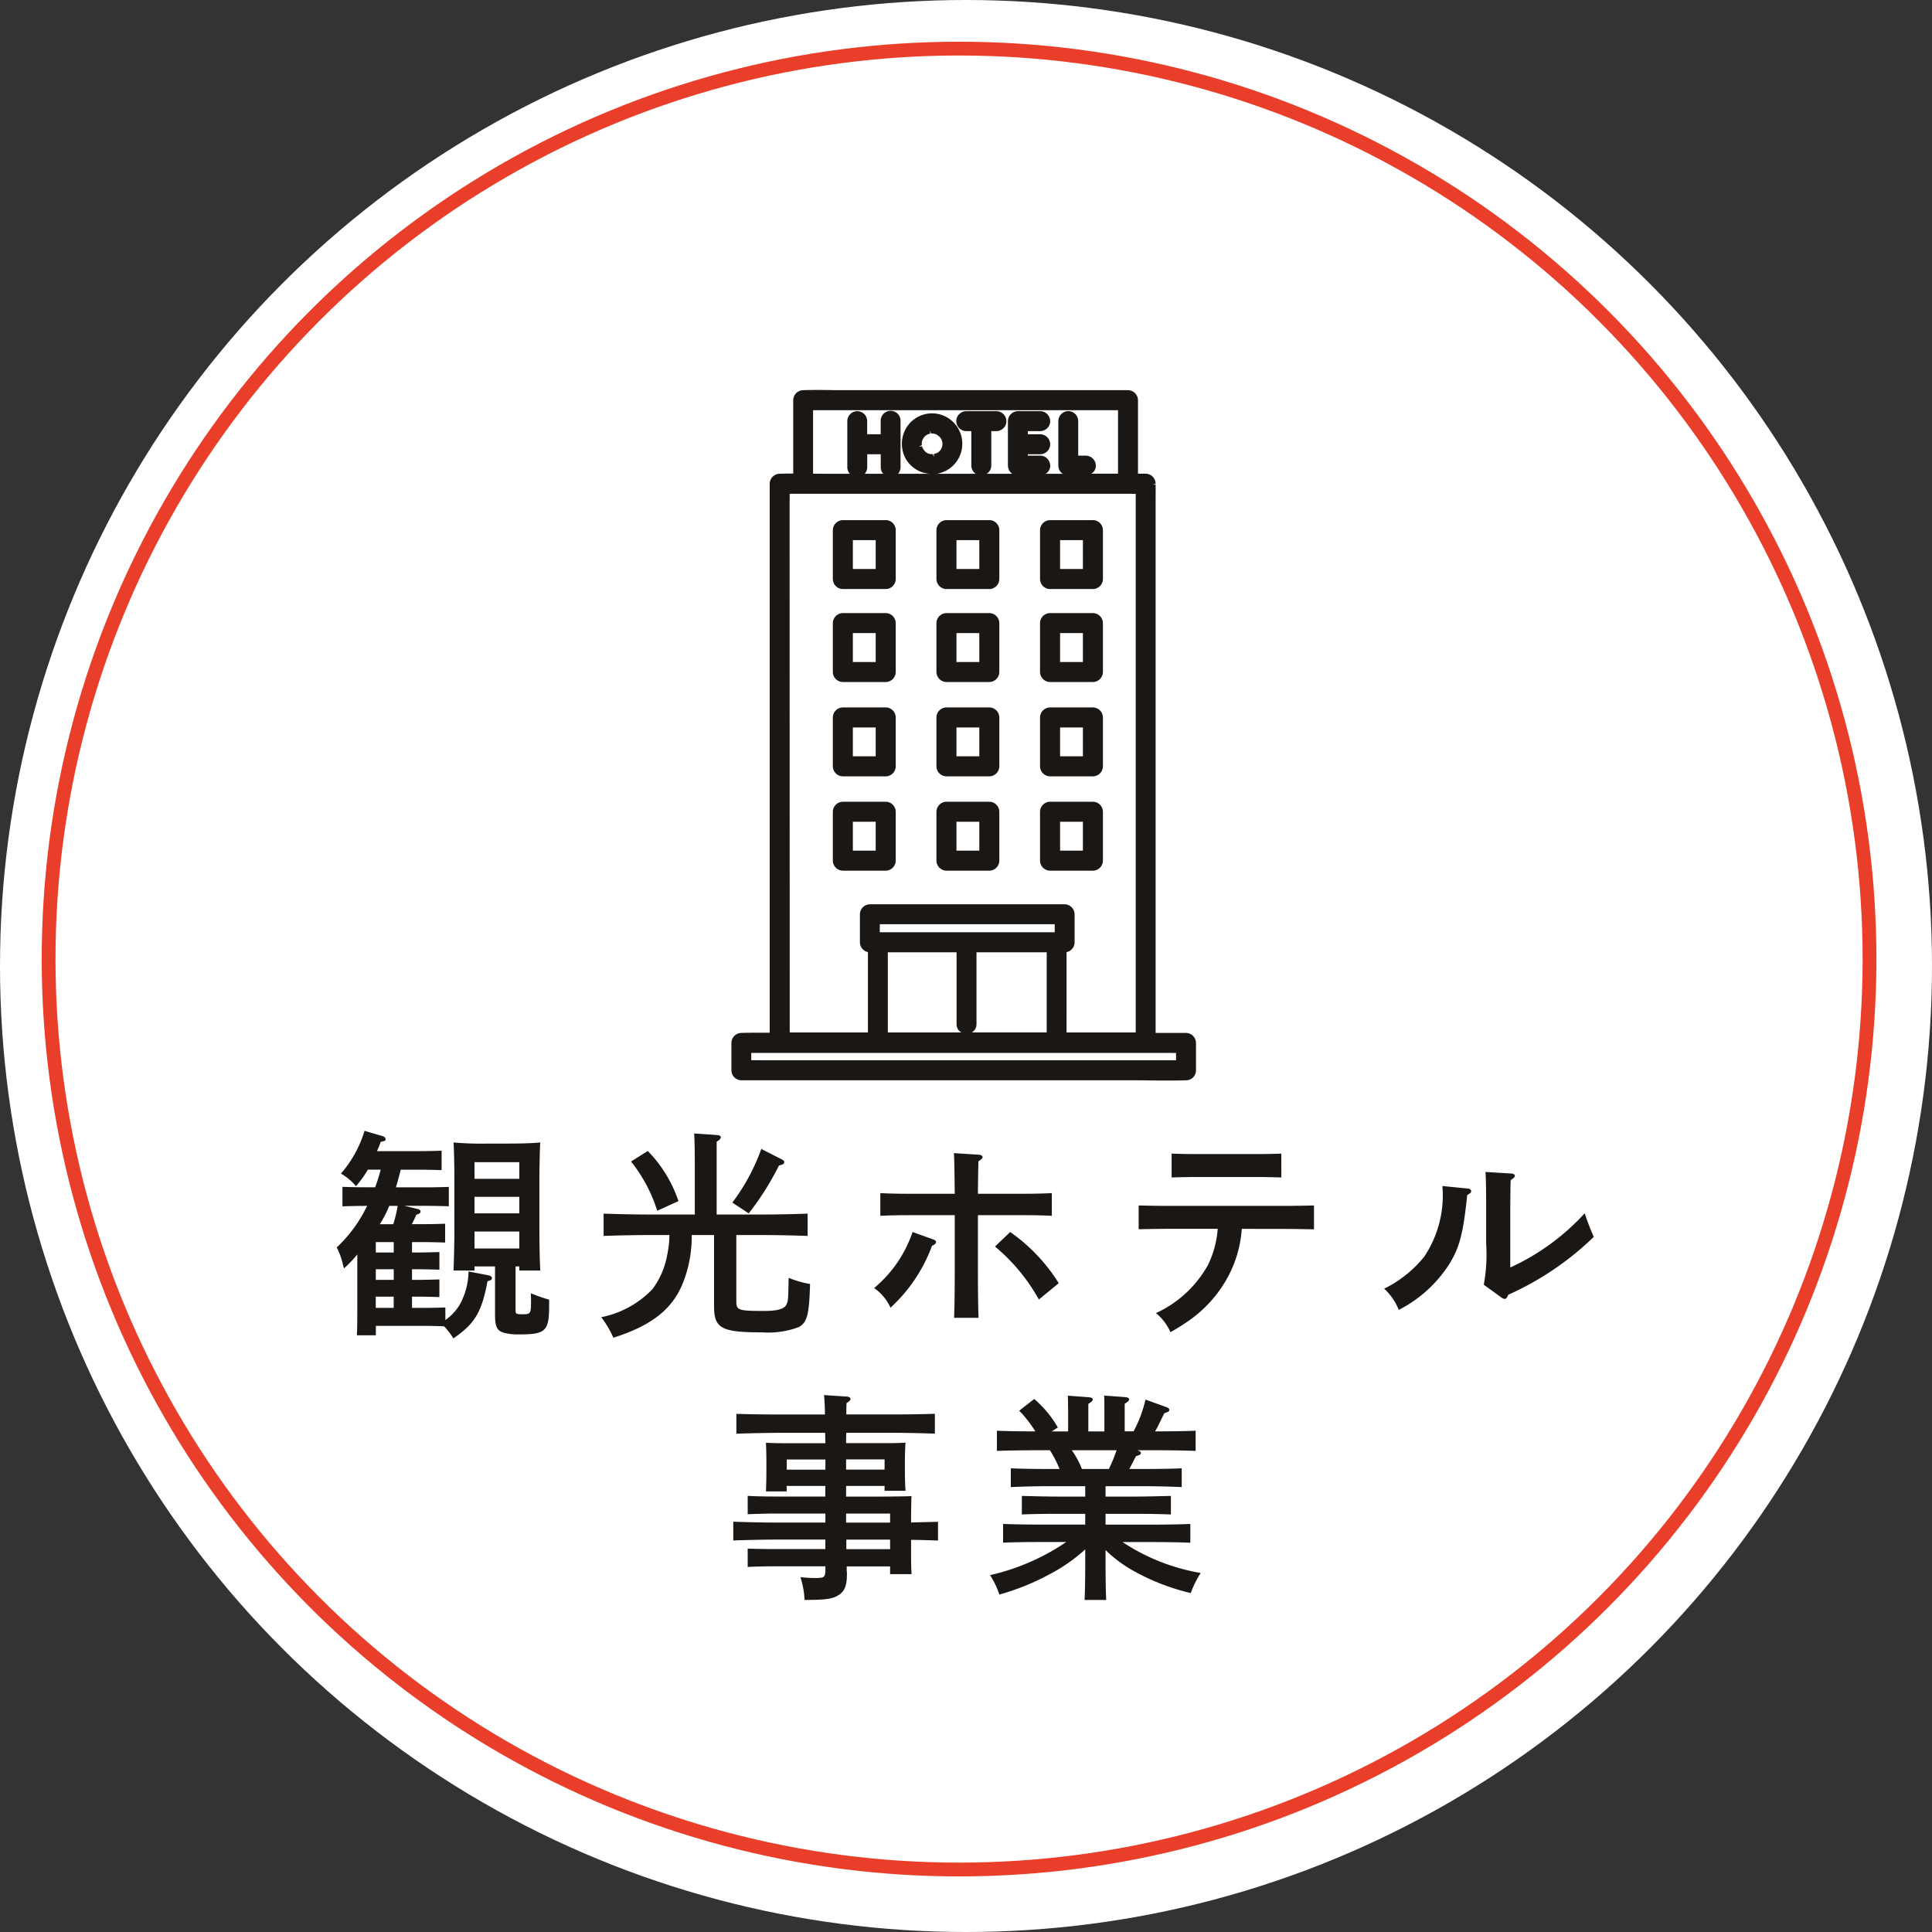
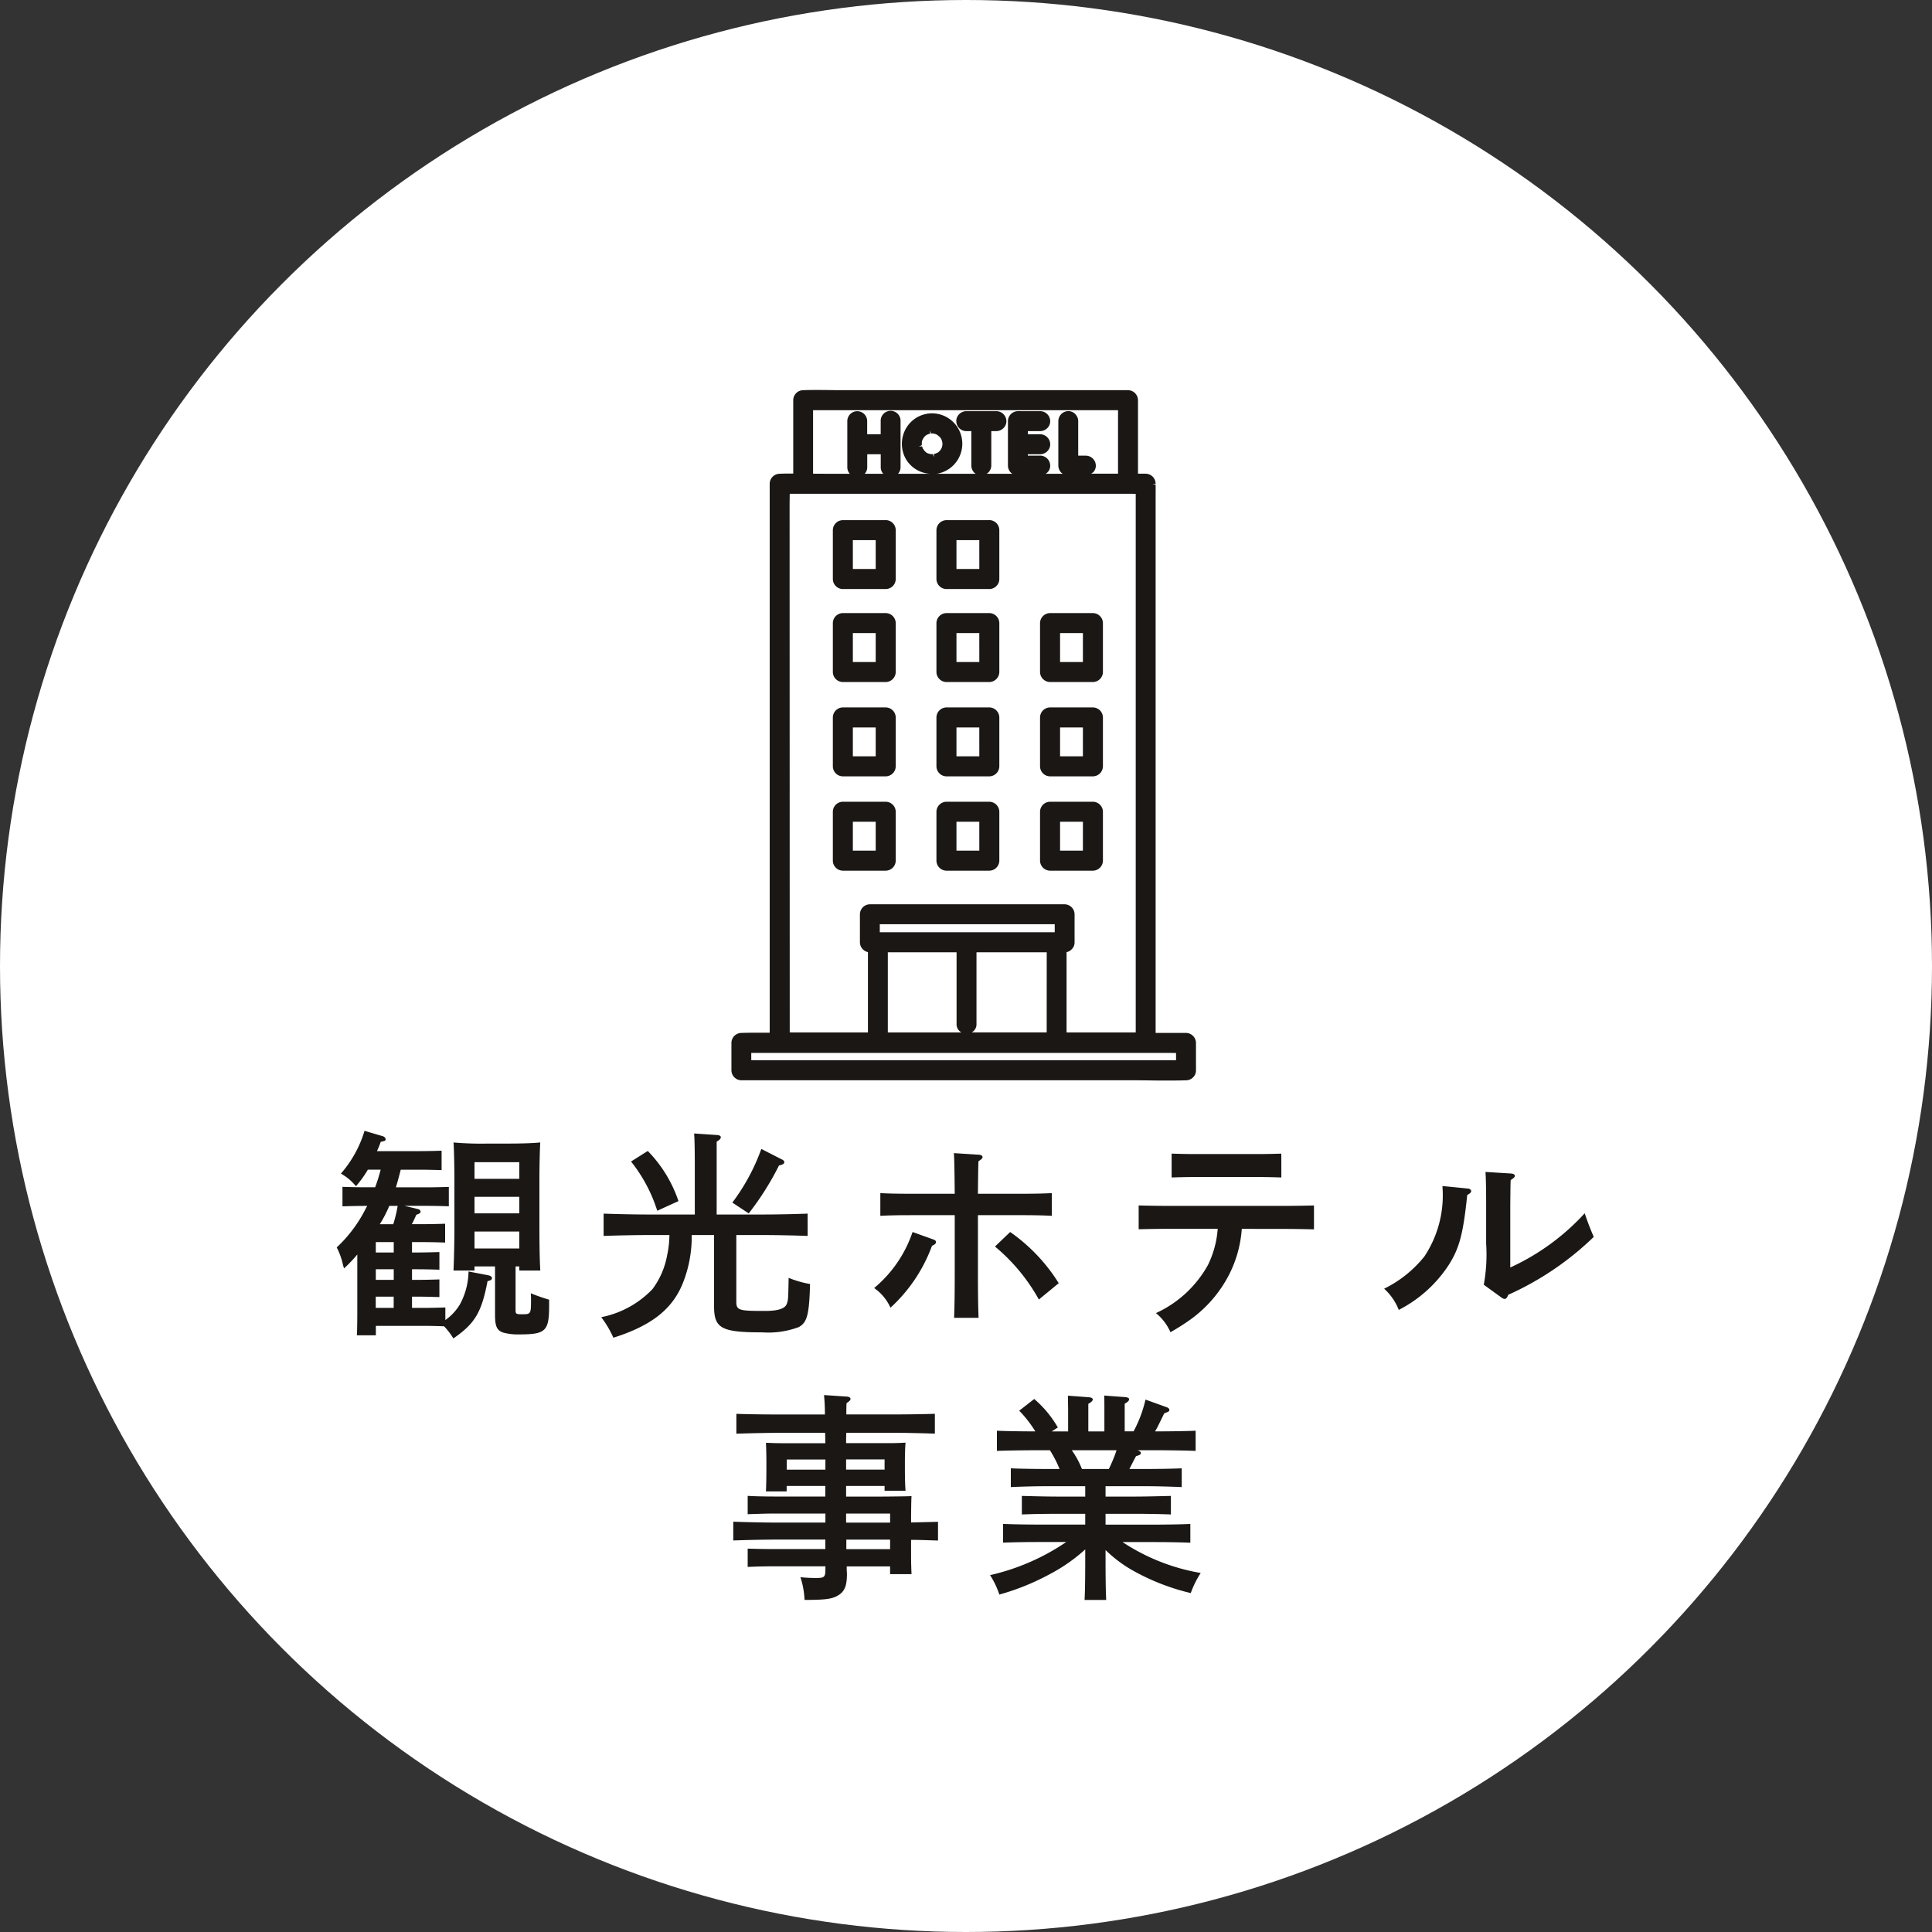
<svg xmlns="http://www.w3.org/2000/svg" width="140" height="140" viewBox="0 0 140 140">
  <rect x="0" y="0" width="140" height="140" fill="#333333" stroke="none" />
  <g id="グループ_66220" data-name="グループ 66220" transform="translate(-460 -3185)">
    <g id="グループ_66219" data-name="グループ 66219">
      <g id="グループ_66208" data-name="グループ 66208">
        <g id="グループ_66207" data-name="グループ 66207">
          <g id="グループ_66195" data-name="グループ 66195">
            <g id="グループ_66194" data-name="グループ 66194">
              <g id="グループ_66193" data-name="グループ 66193">
                <g id="グループ_66096" data-name="グループ 66096" transform="translate(366 101)">
                  <g id="グループ_65992" data-name="グループ 65992" transform="translate(94 3084)">
                    <g id="グループ_65983" data-name="グループ 65983">
                      <circle id="楕円形_42" data-name="楕円形 42" cx="70" cy="70" r="70" fill="#fff" />
                      <g id="楕円形_43" data-name="楕円形 43" transform="translate(3.022 3.022)" fill="none" stroke="#e93e2a" stroke-width="1">
                        <circle cx="66.475" cy="66.475" r="66.475" stroke="none" />
-                         <circle cx="66.475" cy="66.475" r="65.975" fill="none" />
                      </g>
                    </g>
                    <path id="パス_144129" data-name="パス 144129" d="M-41.312-9.536c.128-.416.24-.848.352-1.28h1.376c.464,0,1.136.016,1.584.032v-1.408c-.448.016-1.12.032-1.584.032h-3.1a6.529,6.529,0,0,0,.272-.672c.352-.08.352-.08.352-.208,0-.08-.1-.176-.224-.208l-1.3-.384a8.415,8.415,0,0,1-1.712,3.1,3.8,3.8,0,0,1,1.088.912,7.4,7.4,0,0,0,.864-1.2h.928a11.86,11.86,0,0,1-.4,1.28h-.768c-.464,0-1.152-.016-1.6-.032V-8.16c.448-.016,1.136-.032,1.6-.032h.192c-.048.1-.1.176-.144.272A9.944,9.944,0,0,1-45.6-5.184a5.115,5.115,0,0,1,.432,1.168,3.1,3.1,0,0,0,.1.352,10.081,10.081,0,0,0,.96-1.008v3.52c0,1.008,0,1.776-.032,2.336h1.376V.5h3.456c.432,0,1.04.016,1.488.032a4.979,4.979,0,0,1,.672.88C-35.584.336-35.1-.48-34.672-2.736c.256-.064.32-.112.32-.224,0-.1-.1-.176-.288-.208l-1.408-.272a5.184,5.184,0,0,1-.624,2.384A3.736,3.736,0,0,1-37.728.08V-.832c-.448.016-1.12.032-1.584.032h-.832v-.816h.4c.464,0,1.136.016,1.584.032v-1.28c-.448.016-1.12.032-1.584.032h-.4V-3.6h.4c.464,0,1.136.016,1.584.032v-1.28c-.448.016-1.12.032-1.584.032h-.4v-.752h.8c.48,0,1.152.016,1.6.032V-6.9c-.448.016-1.12.032-1.6.032h-.816c.1-.16.256-.528.336-.688.224-.064.3-.128.3-.224s-.08-.16-.224-.192l-.944-.224h1.616c.464,0,1.152.016,1.6.032V-9.568c-.448.016-1.136.032-1.6.032ZM-42.768-3.6h1.3v.768h-1.3Zm0-1.216v-.752h1.3v.752Zm.288-2.048a8.711,8.711,0,0,0,.688-1.328h.608a9.441,9.441,0,0,1-.32,1.328ZM-41.472-.8h-1.3v-.816h1.3Zm8.832-3.008h.272v.3h1.52c-.048-.784-.064-2.048-.064-3.008v-3.664c0-.832.032-2.3.064-2.608-.688.064-1.52.08-2.464.08h-1.36a23.221,23.221,0,0,1-2.464-.08c.032.3.064,1.792.064,2.608v3.664c0,.928-.032,2.24-.064,3.008h1.52v-.3h1.488V-.336c0,.88.128,1.168.608,1.328a3.993,3.993,0,0,0,1.152.128c1.92,0,2.16-.24,2.16-2.1v-.416a13.821,13.821,0,0,1-1.328-.464c.016.3.016.336.016.368,0,1.152,0,1.152-.672,1.152-.416,0-.448-.032-.448-.32Zm.272-1.3h-3.248V-6.336h3.248Zm0-2.544h-3.248v-1.2h3.248Zm0-2.5h-3.248V-11.36h3.248ZM-18.256-6.08V-.928c0,1.616.528,1.9,3.5,1.9a6.283,6.283,0,0,0,2.64-.384c.608-.336.752-.9.816-3.12a7.219,7.219,0,0,1-1.552-.448c-.032,1.584-.032,1.584-.128,1.872-.128.368-.64.528-1.616.528-1.888,0-2.048-.048-2.048-.688V-6.08h1.968c.992,0,2.352.032,3.2.064V-7.632c-.816.032-2.192.064-3.2.064h-3.392v-5.28c.224-.128.3-.224.3-.32s-.1-.144-.272-.16L-19.7-13.44c.032.464.048,1.136.048,2.416v3.456h-3.424c-.912,0-2.352-.032-3.184-.064v1.616c.864-.032,2.3-.064,3.184-.064h1.584a7.175,7.175,0,0,1-.16,1.44A5.839,5.839,0,0,1-22.72-2.16,7.006,7.006,0,0,1-26.432-.128a7.5,7.5,0,0,1,.88,1.488c2.848-.9,4.368-2.144,5.1-4.128a9.065,9.065,0,0,0,.576-3.312Zm2.512-1.568a20.6,20.6,0,0,0,2.192-3.472c.32-.08.384-.128.384-.256q0-.1-.192-.192l-1.472-.752a14.739,14.739,0,0,1-2.1,3.888Zm-8.528-3.76a11.067,11.067,0,0,1,1.9,3.568l1.536-.7a9.541,9.541,0,0,0-2.224-3.632ZM.864-7.52H4.3c.528,0,1.424.016,1.92.048V-9.12c-.48.032-1.312.048-1.92.048H.864C.88-10.992.9-11.28.9-11.424c.224-.144.3-.224.3-.3,0-.1-.1-.16-.256-.176L-.88-12.016c.032.32.048,1.3.064,2.944H-4.288c-.624,0-1.44-.016-1.92-.048v1.648c.48-.032,1.392-.048,1.92-.048H-.816v4.16c0,1.472-.016,2.56-.048,3.28H.912C.88-.784.864-1.936.864-3.36ZM2.1-5.248A13.5,13.5,0,0,1,5.28-1.408L6.72-2.592A12.746,12.746,0,0,0,3.2-6.3ZM-3.872-6.3A9.038,9.038,0,0,1-6.656-2.24,3.484,3.484,0,0,1-5.472-.816,11.38,11.38,0,0,0-2.464-5.3c.24-.112.288-.176.288-.272,0-.08-.048-.128-.16-.176Zm26.864-.224c.608,0,1.648.016,2.224.032V-8.224c-.544.016-1.584.032-2.224.032h-8.24c-.72,0-1.632-.016-2.24-.032V-6.5c.656-.016,1.552-.032,2.24-.032H18.24a7.153,7.153,0,0,1-.7,2.608,8.208,8.208,0,0,1-3.776,3.5A3.718,3.718,0,0,1,14.816.96,16.014,16.014,0,0,0,16.3.016a9.186,9.186,0,0,0,2.784-3.264,8.624,8.624,0,0,0,.9-3.28Zm-.144-5.456c-.448.016-1.12.032-1.6.032H16.5c-.464,0-1.136-.016-1.6-.032v1.728c.464-.016,1.136-.032,1.6-.032h4.752c.48,0,1.152.016,1.6.032ZM38.8-1.552a.421.421,0,0,0,.24.1c.1,0,.176-.1.256-.3a21.586,21.586,0,0,0,6.192-4.192c-.256-.608-.368-.88-.656-1.712A16.762,16.762,0,0,1,39.44-3.728V-8.256c.016-1.552.016-1.552.032-1.808.224-.144.3-.224.3-.3,0-.112-.1-.16-.288-.176l-1.84-.112c.032.48.048,1.168.048,2.4v2.8A12.009,12.009,0,0,1,37.52-2.48Zm-4.272-8.08v.08a8,8,0,0,1-1.312,5.024A8.568,8.568,0,0,1,30.3-2.192,4.083,4.083,0,0,1,31.36-.656a9.451,9.451,0,0,0,3.648-3.3c.752-1.2,1.024-2.24,1.312-5.024.208-.112.288-.192.288-.288,0-.08-.1-.16-.192-.176ZM-8.688,12.1H-5.9v.352h1.52c-.032-.368-.048-.912-.048-1.664v-.416c0-.5.016-1.12.048-1.408C-4.752,8.984-5.072,9-5.552,9H-8.688c0-.256,0-.5.016-.752H-5.44c.976,0,2.336.032,3.184.064V6.872c-.816.032-2.176.048-3.184.048H-8.672c0-.272,0-.544.016-.816.208-.144.288-.224.288-.3,0-.1-.1-.16-.24-.176l-1.68-.112a13.819,13.819,0,0,1,.064,1.408h-3.232c-.912,0-2.368-.016-3.184-.048v1.44c.864-.032,2.3-.064,3.184-.064h3.248l.016.752h-3.152c-.48,0-.8-.016-1.152-.032.016.288.032.912.032,1.408v.5c0,.7-.016,1.248-.032,1.616h1.5V12.1h2.8v.768H-13.9c-.624,0-1.44-.016-1.92-.048v1.328c.5-.016,1.392-.048,1.92-.048h3.712v.656H-13.68c-.912,0-2.352-.032-3.184-.064v1.36c.864-.032,2.3-.064,3.184-.064h3.488v.688H-13.9c-.624,0-1.44-.016-1.92-.032v1.328c.5-.032,1.392-.048,1.92-.048h3.712V18.1c0,.608-.064.672-.672.672A10.316,10.316,0,0,1-12,18.712a5.978,5.978,0,0,1,.3,1.648c1.648,0,2.08-.08,2.544-.4.384-.288.528-.672.528-1.5,0-.144-.016-.192-.016-.24v-.288H-5.5v.56h1.552c-.032-.784-.032-.992-.032-1.584v-.9c.656,0,1.3.032,1.952.048V14.7l-1.952.048v-.5c.016-1.12.016-1.12.032-1.408-.464.016-.464.016-1.888.032H-8.688Zm0-1.184v-.736H-5.9v.736ZM-5.5,16.68H-8.672v-.688H-5.5Zm0-1.92H-8.688V14.1H-5.5Zm-4.688-3.84h-2.8v-.736h2.8Zm20.3,5.824a9.447,9.447,0,0,0,2.128,1.568,16.112,16.112,0,0,0,4.048,1.552,6.86,6.86,0,0,1,.72-1.456,14.722,14.722,0,0,1-5.664-2.24h2.368c.736,0,1.856.016,2.544.048v-1.36c-.688.032-1.808.048-2.544.048h-3.6V14.12h2.176c.736,0,1.872.016,2.56.048V12.824c-.688.016-1.824.048-2.56.048H10.112V12.12h2.976c.736,0,1.856.032,2.544.064v-1.36c-.688.032-1.808.048-2.544.048H11.84c.368-.72.368-.72.48-.928.272-.08.352-.128.352-.224,0-.064-.048-.144-.256-.208h1.04c.976,0,2.336.016,3.184.048V8.1c-.752.032-1.968.048-2.944.048q.12-.192.192-.336c.384-.784.384-.784.48-.976.32-.112.368-.144.368-.256,0-.064-.08-.144-.176-.176l-1.552-.56a9.206,9.206,0,0,1-.864,2.3H11.5v-2c.224-.128.32-.224.32-.32s-.112-.144-.288-.16l-1.52-.112c.016.24.016.592.016,1.024V8.152H8.864v-2c.224-.128.32-.224.32-.32s-.112-.144-.3-.16l-1.5-.112.016,1.024V8.152H6.208l.448-.288A7.9,7.9,0,0,0,4.944,5.8l-1.088.848a8.6,8.6,0,0,1,1.168,1.5c-.9,0-2.064-.016-2.784-.048V9.56c.864-.032,2.3-.048,3.184-.048H6.08a8.413,8.413,0,0,1,.7,1.36H5.808c-.832,0-1.888-.016-2.56-.048v1.36c.672-.032,1.728-.064,2.56-.064H8.64v.752H6.592c-.816,0-1.872-.032-2.544-.048v1.344c.672-.032,1.728-.048,2.544-.048H8.64V14.9H5.232c-.832,0-1.872-.016-2.544-.048v1.36c.672-.032,1.712-.048,2.544-.048H7.264a16.151,16.151,0,0,1-5.52,2.4,6.036,6.036,0,0,1,.672,1.408A17.446,17.446,0,0,0,6.08,18.488,12.34,12.34,0,0,0,8.64,16.7v.848c0,1.3-.016,2.192-.048,2.816H10.16c-.032-.576-.048-1.6-.048-2.816ZM8.4,10.872a6.205,6.205,0,0,0-.736-1.36h3.248a11.059,11.059,0,0,1-.56,1.36Z" transform="translate(70 95.576)" fill="#1a1715" />
                    <g id="グループ_65967" data-name="グループ 65967" transform="translate(52.998 28.258)">
                      <path id="パス_143817" data-name="パス 143817" d="M259.962,17.79h-3.107a.735.735,0,0,0-.725.725V22.06a.735.735,0,0,0,.725.725h3.107a.735.735,0,0,0,.725-.725V18.515a.735.735,0,0,0-.725-.725m-.726,3.545H257.58V19.24h1.656Z" transform="translate(-248.777 -1.621)" fill="#1a1715" />
                      <path id="パス_143818" data-name="パス 143818" d="M268.281,17.79h-3.107a.735.735,0,0,0-.725.725V22.06a.735.735,0,0,0,.725.725h3.107a.735.735,0,0,0,.725-.725V18.515a.735.735,0,0,0-.725-.725m-.725,3.545H265.9V19.24h1.655Z" transform="translate(-249.589 -1.621)" fill="#1a1715" />
                      <path id="パス_143819" data-name="パス 143819" d="M276.6,17.79h-3.107a.735.735,0,0,0-.725.725V22.06a.735.735,0,0,0,.725.725H276.6a.735.735,0,0,0,.725-.725V18.515a.735.735,0,0,0-.725-.725m-.726,3.545H274.22V19.24h1.655Z" transform="translate(-250.401 -1.621)" fill="#1a1715" />
                      <path id="パス_143820" data-name="パス 143820" d="M259.962,10.379h-3.107a.734.734,0,0,0-.725.725v3.544a.734.734,0,0,0,.725.724h3.107a.734.734,0,0,0,.725-.724V11.1a.734.734,0,0,0-.725-.725m-.726,3.544H257.58V11.829h1.656Z" transform="translate(-248.777 -0.945)" fill="#1a1715" />
                      <path id="パス_143821" data-name="パス 143821" d="M268.281,10.379h-3.107a.735.735,0,0,0-.725.725v3.544a.735.735,0,0,0,.725.724h3.107a.734.734,0,0,0,.725-.724V11.1a.734.734,0,0,0-.725-.725m-.725,3.544H265.9V11.829h1.655Z" transform="translate(-249.589 -0.945)" fill="#1a1715" />
-                       <path id="パス_143822" data-name="パス 143822" d="M276.6,10.379h-3.107a.734.734,0,0,0-.725.725v3.544a.734.734,0,0,0,.725.724H276.6a.735.735,0,0,0,.725-.724V11.1a.735.735,0,0,0-.725-.725m-.726,3.544H274.22V11.829h1.655Z" transform="translate(-250.401 -0.945)" fill="#1a1715" />
                      <path id="パス_143823" data-name="パス 143823" d="M259.962,25.31h-3.107a.735.735,0,0,0-.725.725v3.544a.735.735,0,0,0,.725.725h3.107a.735.735,0,0,0,.725-.725V26.035a.735.735,0,0,0-.725-.725m-.726,3.544H257.58V26.76h1.656Z" transform="translate(-248.777 -2.305)" fill="#1a1715" />
                      <path id="パス_143824" data-name="パス 143824" d="M268.281,25.31h-3.107a.735.735,0,0,0-.725.725v3.544a.735.735,0,0,0,.725.725h3.107a.735.735,0,0,0,.725-.725V26.035a.735.735,0,0,0-.725-.725m-.725,3.544H265.9V26.76h1.655Z" transform="translate(-249.589 -2.305)" fill="#1a1715" />
                      <path id="パス_143825" data-name="パス 143825" d="M276.6,25.31h-3.107a.735.735,0,0,0-.725.725v3.544a.735.735,0,0,0,.725.725H276.6a.735.735,0,0,0,.725-.725V26.035a.735.735,0,0,0-.725-.725m-.726,3.544H274.22V26.76h1.655Z" transform="translate(-250.401 -2.305)" fill="#1a1715" />
                      <path id="パス_143826" data-name="パス 143826" d="M259.962,32.83h-3.107a.735.735,0,0,0-.725.725V37.1a.735.735,0,0,0,.725.725h3.107a.735.735,0,0,0,.725-.725V33.555a.735.735,0,0,0-.725-.725m-.726,3.544H257.58V34.279h1.656Z" transform="translate(-248.777 -2.991)" fill="#1a1715" />
                      <path id="パス_143827" data-name="パス 143827" d="M268.281,32.83h-3.107a.735.735,0,0,0-.725.725V37.1a.735.735,0,0,0,.725.725h3.107a.735.735,0,0,0,.725-.725V33.555a.735.735,0,0,0-.725-.725m-.725,3.544H265.9V34.279h1.655Z" transform="translate(-249.589 -2.991)" fill="#1a1715" />
                      <path id="パス_143828" data-name="パス 143828" d="M276.6,32.83h-3.107a.735.735,0,0,0-.725.725V37.1a.735.735,0,0,0,.725.725H276.6a.735.735,0,0,0,.725-.725V33.555a.735.735,0,0,0-.725-.725m-.726,3.544H274.22V34.279h1.655Z" transform="translate(-250.401 -2.991)" fill="#1a1715" />
                      <path id="パス_143829" data-name="パス 143829" d="M280.924,46.591h-2.2V21.872l0-13.952c0-.355.005-.708,0-1.061l-.226,0,.226-.067a.732.732,0,0,0-.72-.724h-.558V.74a.731.731,0,0,0-.72-.724H256.091c-.317,0-.635,0-.952-.008-.631-.007-1.283-.015-1.954.008a.731.731,0,0,0-.721.724V6.057c-.319,0-.641,0-.986.015a.733.733,0,0,0-.72.724l0,39.324c0,.152,0,.3,0,.456-.626,0-1.33-.006-2.053.015a.732.732,0,0,0-.72.724V49.3a.731.731,0,0,0,.72.724h28.278c.43,0,.862,0,1.294.009s.864.008,1.308.008.888,0,1.344-.017a.7.7,0,0,0,.519-.224.687.687,0,0,0,.2-.5V47.316a.733.733,0,0,0-.72-.724M274.191,5.975a.685.685,0,0,0,.2-.5.734.734,0,0,0-.721-.714h-.556v-2.5a.74.74,0,0,0-.229-.529.7.7,0,0,0-.5-.2.733.733,0,0,0-.711.724V5.482a.735.735,0,0,0,.23.528.689.689,0,0,0,.093.062h-1.245a.73.73,0,0,0,.138-.1.683.683,0,0,0,.194-.5.732.732,0,0,0-.72-.714h-.9v-.1h.9a.733.733,0,0,0,.526-.233.683.683,0,0,0,.194-.5.732.732,0,0,0-.72-.714h-.9V2.982h.9a.732.732,0,0,0,.526-.232.684.684,0,0,0,.194-.5.732.732,0,0,0-.72-.714h-1.44a.746.746,0,0,0-.079,0,.61.61,0,0,0-.113,0,.732.732,0,0,0-.71.724V5.482a.734.734,0,0,0,.23.528.569.569,0,0,0,.093.062h-1.862a.707.707,0,0,0,.333-.59v-2.5h.371a.727.727,0,0,0,.524-.231.685.685,0,0,0,.2-.5.733.733,0,0,0-.72-.714H265a.732.732,0,0,0-.526.232.682.682,0,0,0-.194.5.732.732,0,0,0,.72.714h.37v2.5a.737.737,0,0,0,.23.528.61.61,0,0,0,.093.062h-2.9c.055-.005.109,0,.163-.015a2.206,2.206,0,0,0,.305-4.234,2.182,2.182,0,0,0-2.406.645,2.245,2.245,0,0,0-.218,2.555,2.172,2.172,0,0,0,1.716,1.048h-2.293a.708.708,0,0,0,.18-.459V2.259a.72.72,0,1,0-1.439,0v.953h-.979V2.259a.72.72,0,1,0-1.44,0V5.613a.709.709,0,0,0,.18.459h-1.813c-.283,0-.566,0-.848-.005v-4.6h21.858c.08,0,.16,0,.241,0v4.6h-1.951a.7.7,0,0,0,.138-.1m-11.328-1.4-.04.023L262.8,4.6c-.048.015-.1.03-.144.04l-.006.23-.067-.223a1.172,1.172,0,0,1-.163,0l-.02,0-.168-.049-.007,0v0l-.005,0h0l-.013-.007a1.3,1.3,0,0,1-.116-.068l-.112-.107-.11-.155c-.014-.03-.025-.051-.034-.068-.013-.036-.025-.073-.034-.107l-.228.013.211-.1a1.143,1.143,0,0,1,0-.2.145.145,0,0,0,0-.027l0-.008c.011-.048.026-.095.042-.149l.108-.18c.031-.034.06-.066.093-.1h0l0,0,.048-.038a1.5,1.5,0,0,1,.163-.091l.153-.044-.015-.228.078.221c.028,0,.059,0,.085,0l.078,0c.057.015.112.029.186.05.03.019.063.035.107.056l.206.179.011.017.085.139c.023.073.042.143.055.187s.006.085.007.125,0,.071,0,.082a1.427,1.427,0,0,1-.035.155l-.021.06c-.026.05-.053.1-.091.159a.763.763,0,0,0-.059.065l-.043.04-.042.038a1.177,1.177,0,0,1-.123.077m.066.222Zm-5.1.817V4.66h.979v.953a.709.709,0,0,0,.18.459h-1.34a.71.71,0,0,0,.181-.459m6.817,40.944h-5.325V40.748H264.3v5.2a.666.666,0,0,0,.344.605m6.186,0H265.4a.667.667,0,0,0,.343-.605v-5.2h5.09Zm.583-7.256H258.736v-.581h12.676Zm.858,1.436a.619.619,0,0,0,.335-.169c.007-.005.039-.036.045-.043a.689.689,0,0,0,.2-.5V37.995a.732.732,0,0,0-.72-.724H258.015a.732.732,0,0,0-.719.724v2.029a.736.736,0,0,0,.581.711v5.822h-5.319c-.114,0-.23,0-.348-.005L252.2,8.445c0-.173,0-.346.006-.521,0-.134,0-.268.005-.4H276.92c.116,0,.232,0,.35.005h.012V46.092c0,.155,0,.31,0,.465H272.27Zm7.933,7.313v.525h-30.19c-.136,0-.273,0-.41-.006l-.182,0V48.04h30.191c.138,0,.278,0,.419.005l.173,0" transform="translate(-247.981 0)" fill="#1a1715" />
                    </g>
                  </g>
                </g>
              </g>
            </g>
          </g>
        </g>
      </g>
    </g>
  </g>
</svg>